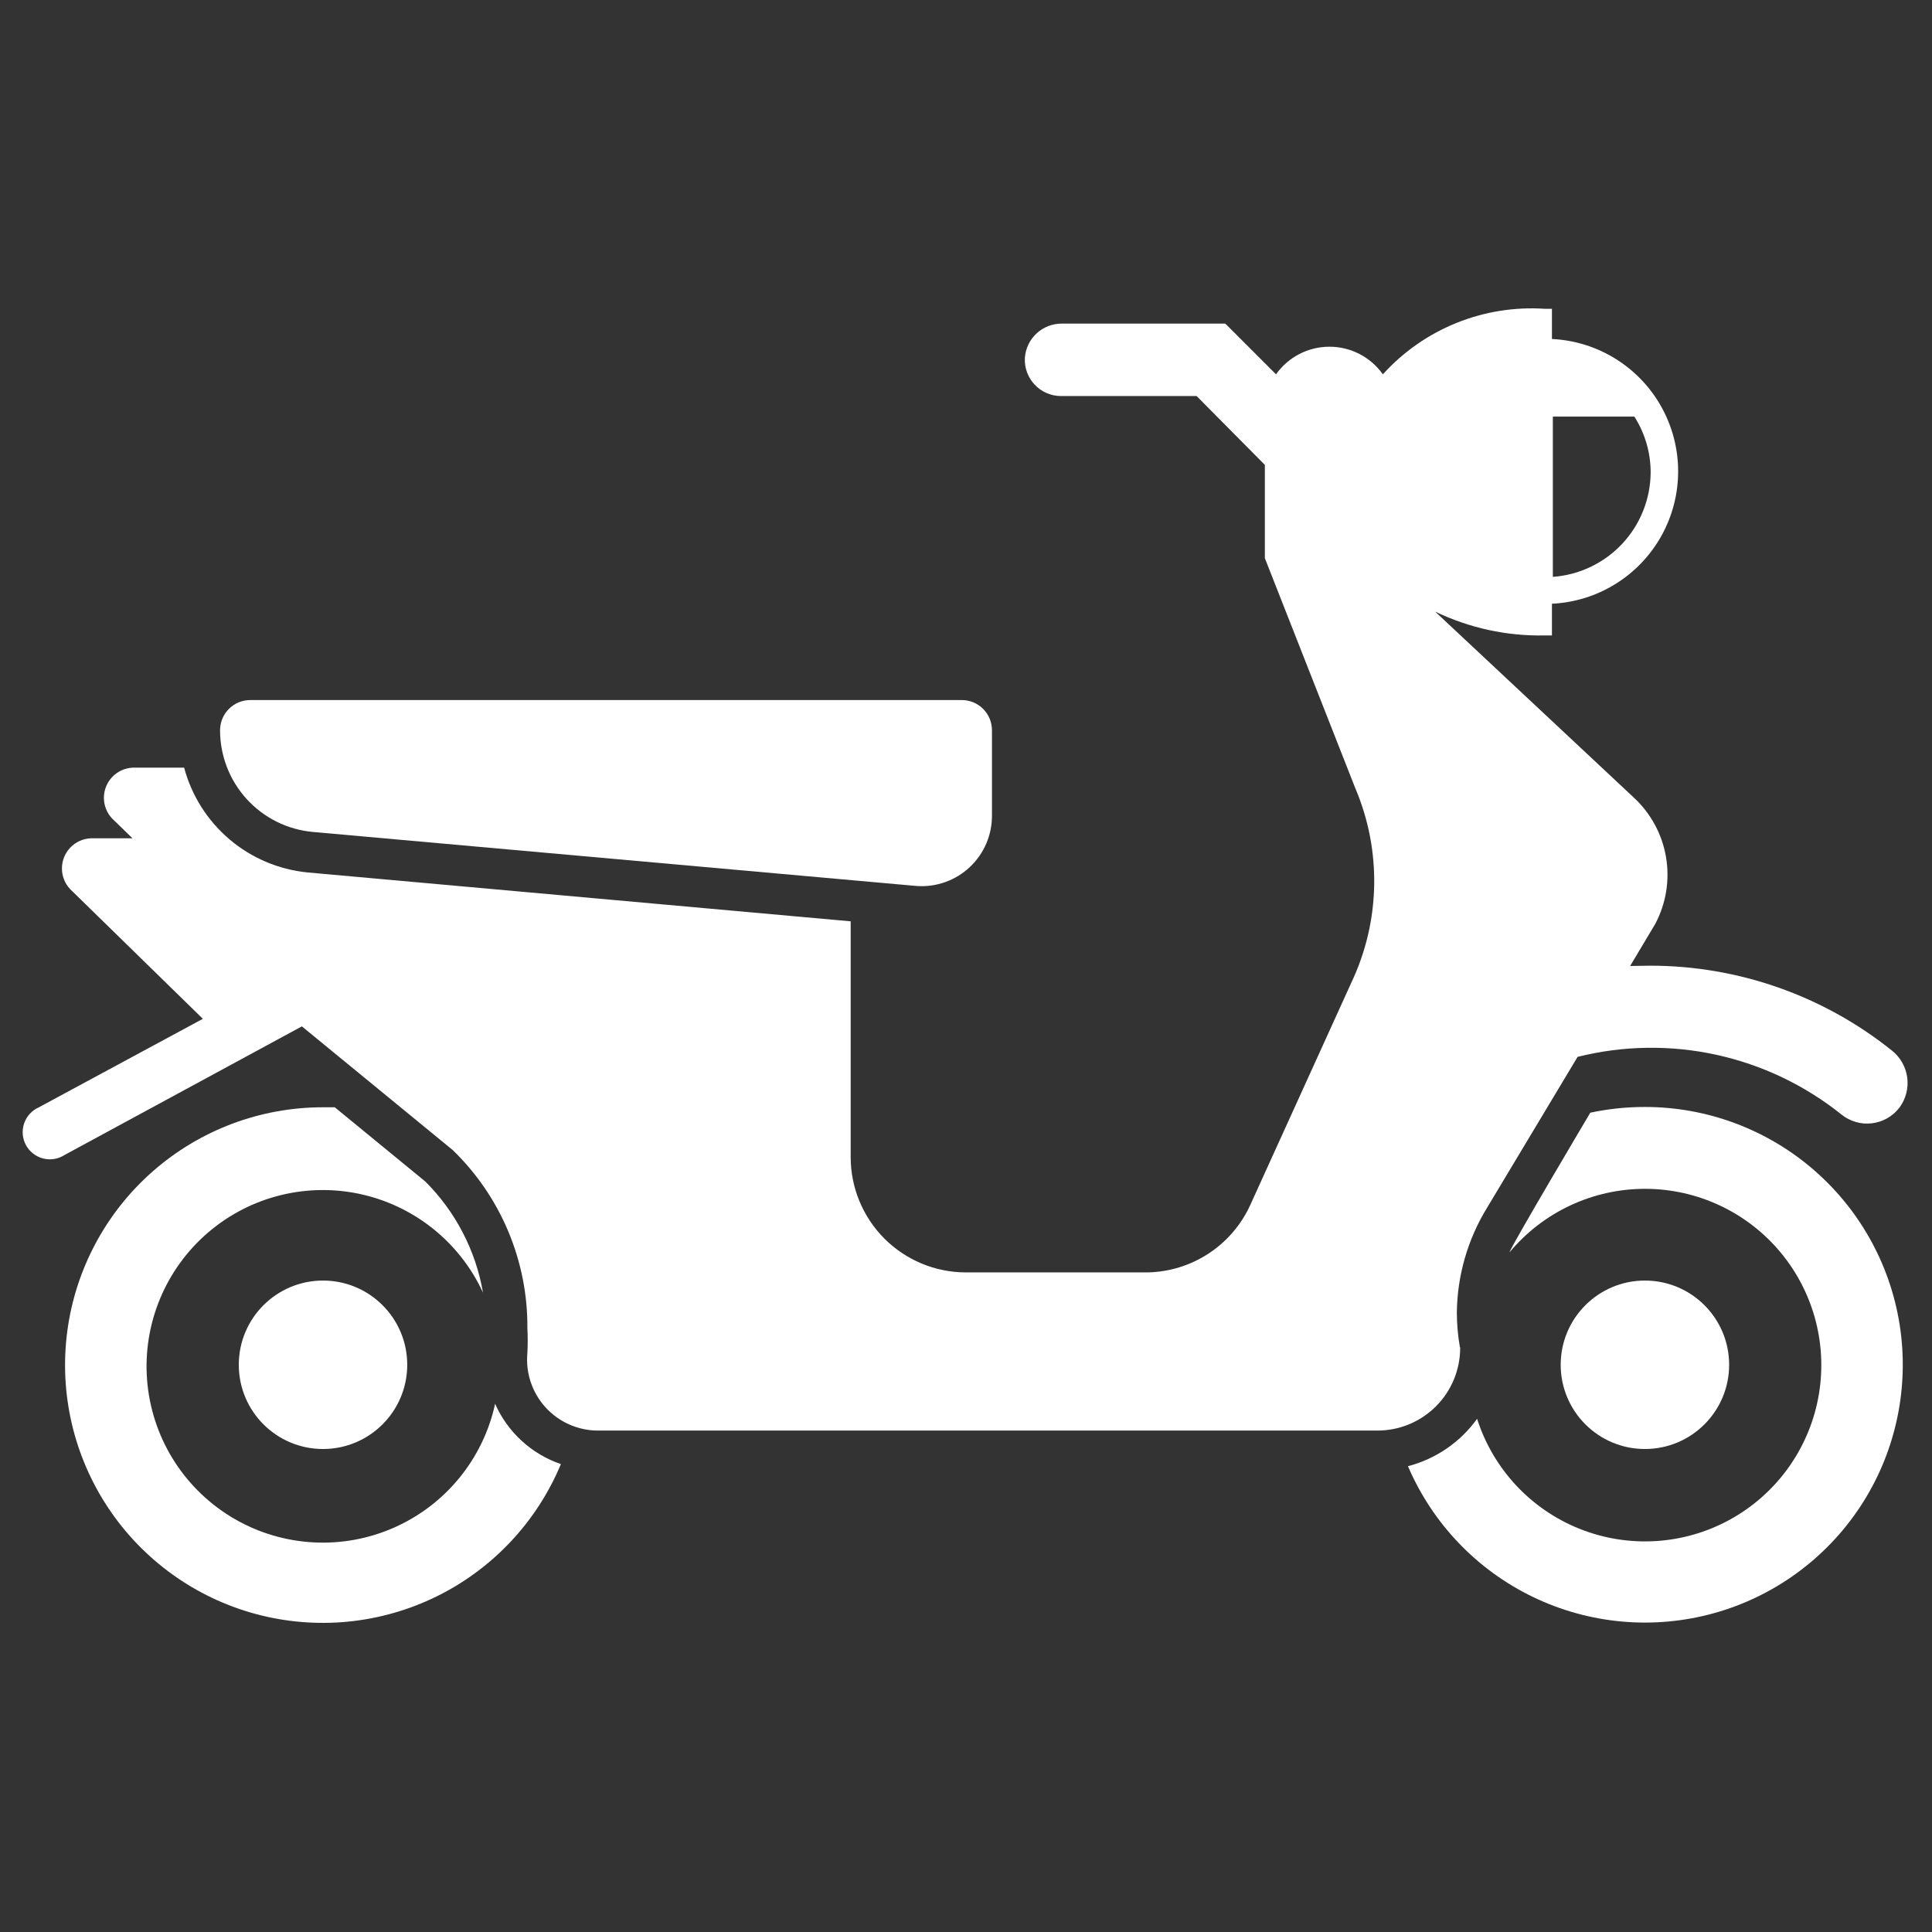
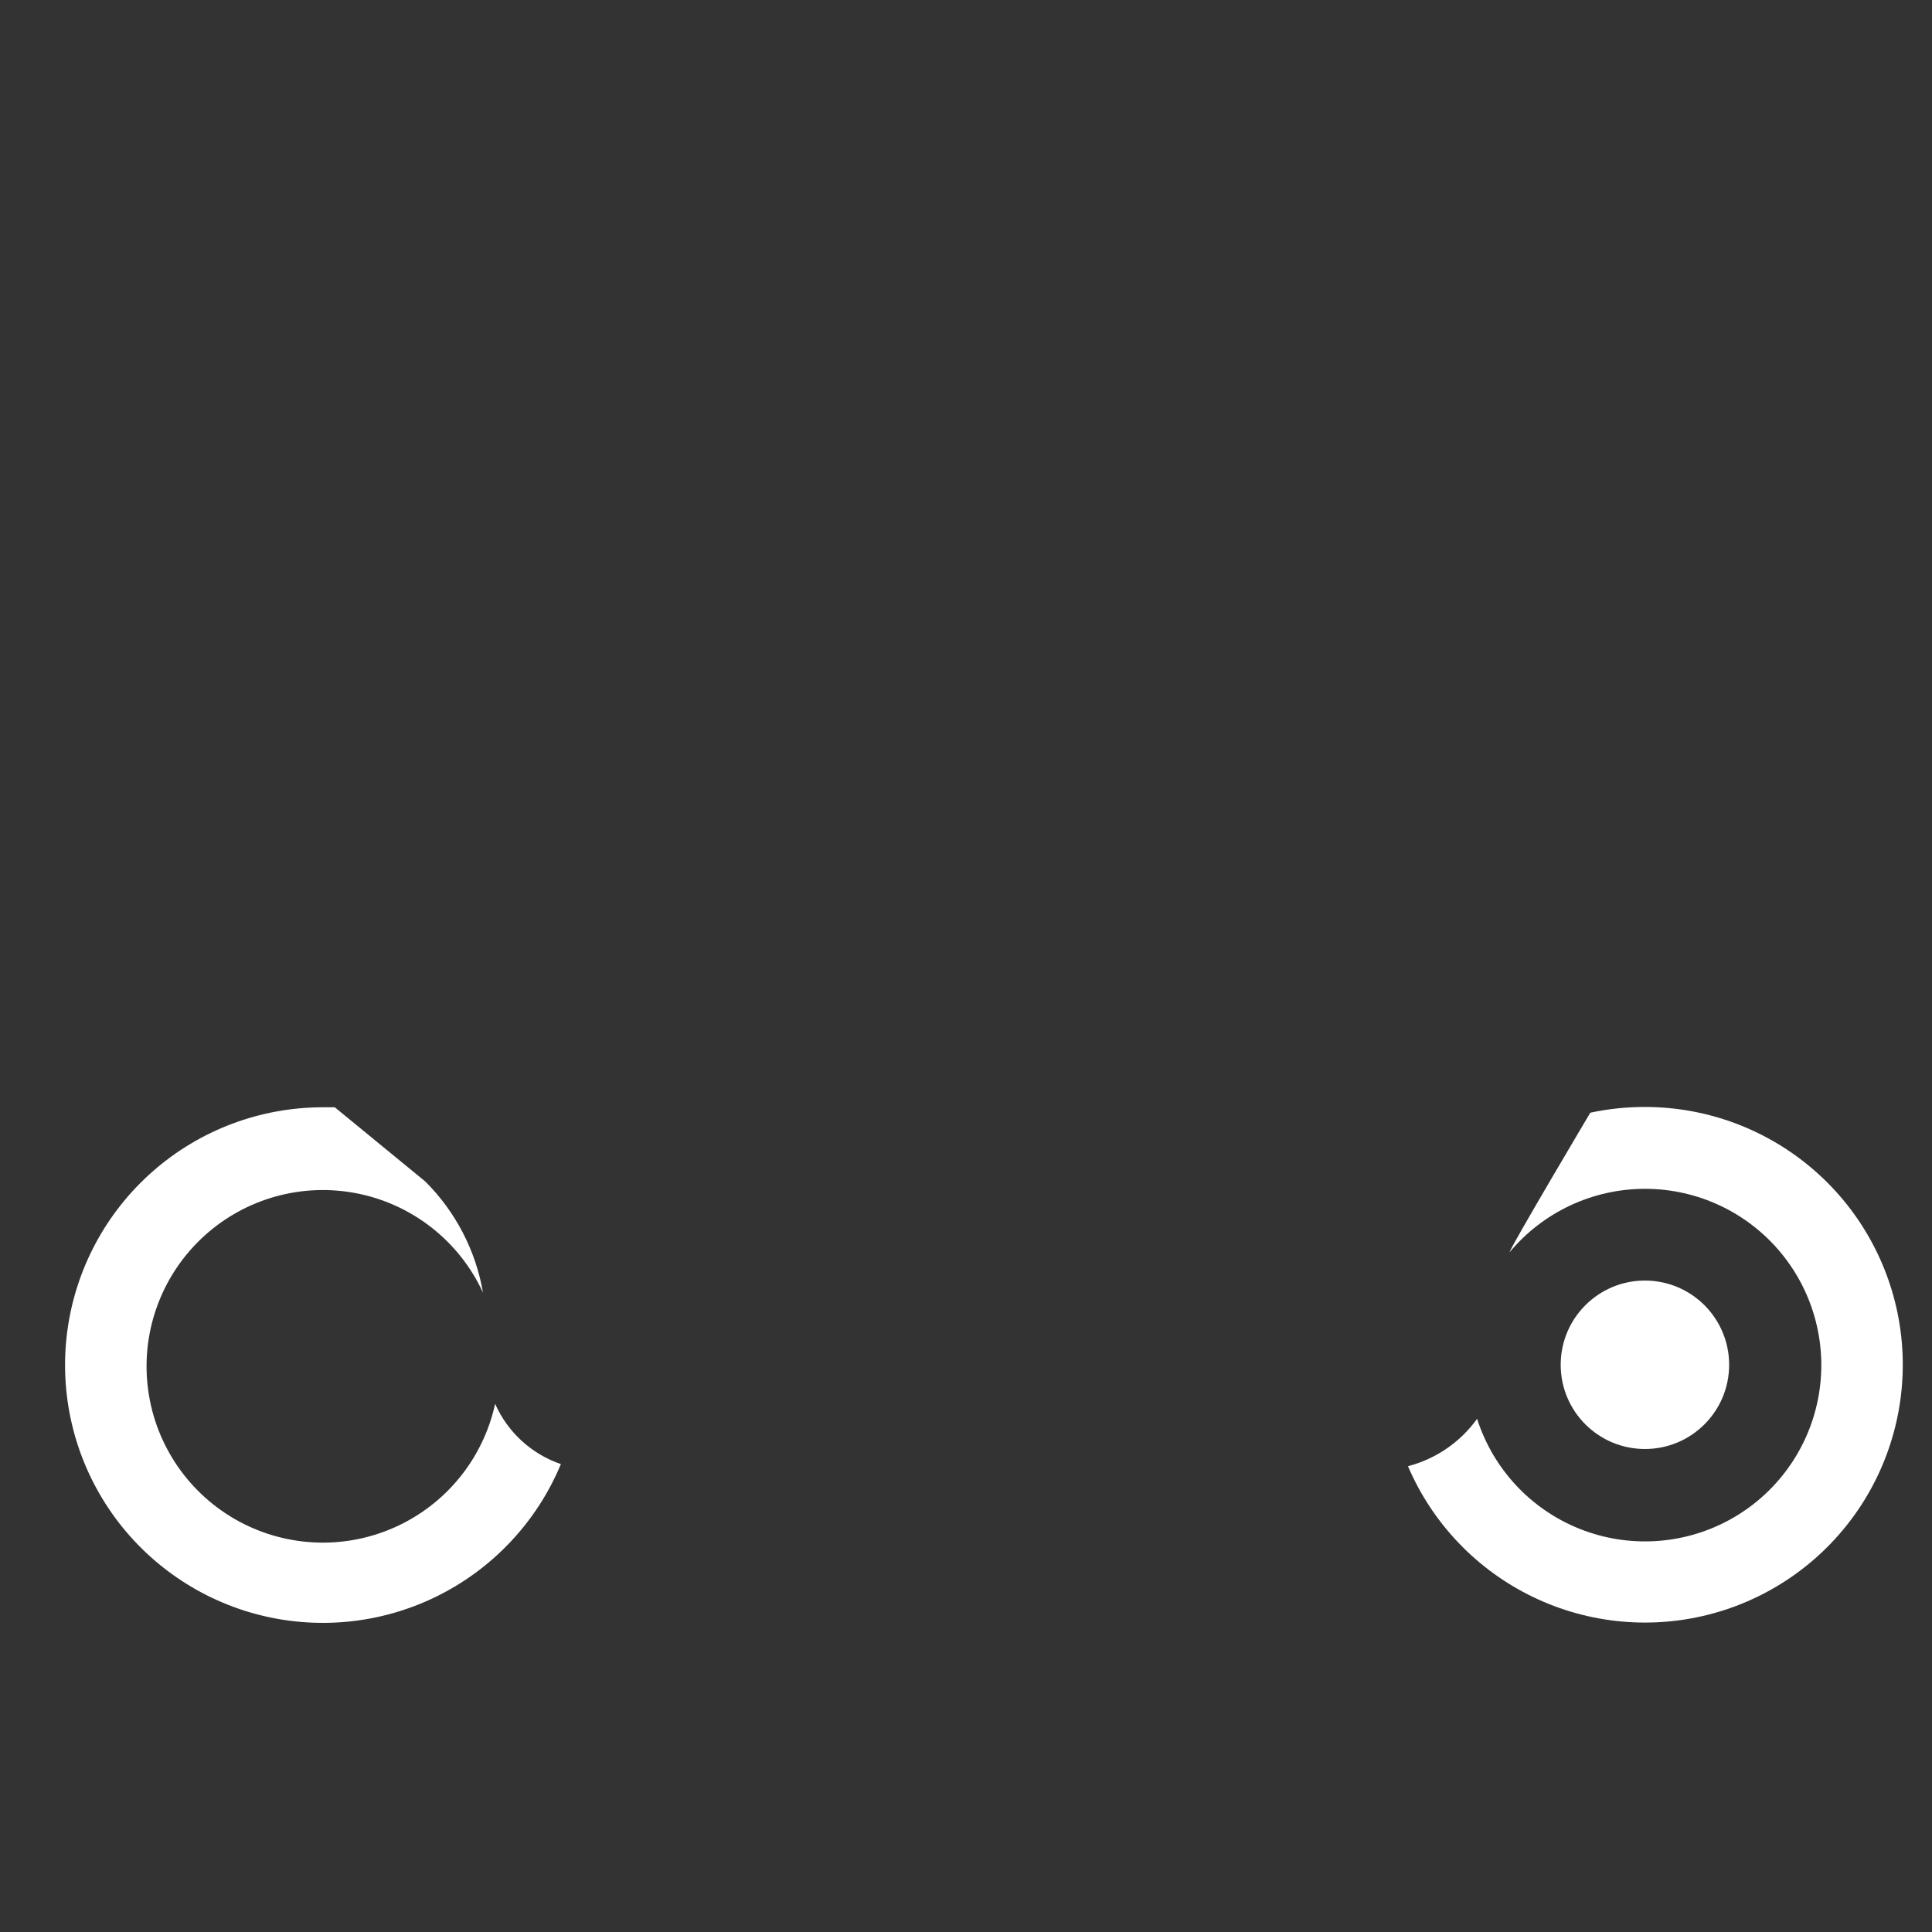
<svg xmlns="http://www.w3.org/2000/svg" width="1200pt" height="1200pt" version="1.1" viewBox="0 0 1200 1200">
  <rect x="0" y="0" width="1200" height="1200" fill="#333333" stroke="none" />
  <g fill="#fff">
    <path d="m307.5 872.06c-7.465 34.125-30.766 62.641-62.723 76.758-31.953 14.113-68.723 12.137-98.98-5.324-30.254-17.461-50.363-48.309-54.129-83.039-3.766-34.727 9.266-69.168 35.078-92.707s61.305-33.352 95.543-26.41c34.234 6.941 63.105 29.801 77.711 61.535-4.512-26.152-17.023-50.258-35.812-69l-56.25-46.125h-7.312c-38.84-0.023-76.363 14.07-105.58 39.66-29.219 25.586-48.145 60.922-53.25 99.422-5.102 38.504 3.961 77.547 25.508 109.86 21.543 32.316 54.098 55.703 91.602 65.797 37.504 10.098 77.398 6.223 112.26-10.91 34.855-17.129 62.297-46.348 77.215-82.207-18.27-6.231-33.094-19.832-40.875-37.5z" />
    <path d="m1021.7 687.56c-11.406-0.023-22.785 1.172-33.938 3.562 0 0-48.562 81.75-50.25 86.812 20.863-25.117 51.848-39.617 84.5-39.539 32.648 0.078 63.562 14.727 84.305 39.945 20.742 25.219 29.148 58.375 22.922 90.43-6.223 32.055-26.43 59.656-55.102 75.281-28.672 15.621-62.82 17.633-93.129 5.484-30.309-12.148-53.613-37.188-63.559-68.289-10.441 14.52-25.629 24.934-42.938 29.438 15.242 35.617 42.883 64.5 77.793 81.297 34.914 16.793 74.73 20.363 112.07 10.043 37.344-10.32 69.676-33.828 91.012-66.168 21.332-32.34 30.215-71.316 25.008-109.71-5.211-38.387-24.164-73.586-53.344-99.07-29.18-25.484-66.609-39.523-105.35-39.52z" />
-     <path d="m252.94 847.69c0 28.891-23.422 52.312-52.312 52.312s-52.312-23.422-52.312-52.312 23.422-52.312 52.312-52.312 52.312 23.422 52.312 52.312" />
    <path d="m1074 847.69c0 28.891-23.422 52.312-52.312 52.312s-52.312-23.422-52.312-52.312 23.422-52.312 52.312-52.312 52.312 23.422 52.312 52.312" />
-     <path d="m194.44 516.75 375 33.562c12.164 0.84 24.121-3.445 32.988-11.812 8.867-8.367 13.832-20.059 13.699-32.25v-52.688c0-4.973-1.977-9.742-5.492-13.258-3.516-3.516-8.285-5.492-13.258-5.492h-441.94c-4.973 0-9.742 1.977-13.258 5.492-3.516 3.516-5.492 8.285-5.492 13.258-0.016 15.844 5.906 31.121 16.594 42.816 10.691 11.695 25.375 18.965 41.156 20.371z" />
-     <path d="m906.75 836.62c-1.223-6.996-1.848-14.086-1.875-21.188 0.219-23.047 6.699-45.602 18.75-65.25l56.25-93.75c28.227-7.062 57.707-7.504 86.133-1.293 28.426 6.215 55.035 18.914 77.742 37.105 5.348 4.328 12.223 6.293 19.051 5.445 6.828-0.848 13.012-4.438 17.137-9.945 3.894-5.367 5.562-12.035 4.656-18.605-0.91-6.57-4.324-12.535-9.531-16.645-42.562-34.094-95.465-52.676-150-52.688l-12.562 0.188 15.562-26.062c6.797-12.766 9.156-27.43 6.711-41.684-2.441-14.254-9.551-27.293-20.211-37.066l-123.19-115.31c21.27 10.238 44.652 15.312 68.25 14.812h4.312v-19.688c28.441-1.359 54.16-17.32 68.004-42.203s13.844-55.148 0-80.031-39.562-40.844-68.004-42.203v-18.75h-4.312c-38.02-2.562-75.121 12.43-100.69 40.688-7.629-10.758-20-17.148-33.188-17.148s-25.559 6.391-33.188 17.148l-31.5-31.5h-101.44c-5.848-0.059-11.496 2.121-15.785 6.098-4.289 3.973-6.894 9.441-7.277 15.277-0.309 6.16 1.926 12.176 6.18 16.641 4.254 4.469 10.152 6.992 16.32 6.984h84.188l42.375 42.75v57.938l56.25 143.06c16.387 38.637 15.5 82.434-2.438 120.38l-62.812 138.19c-5.613 12.355-14.617 22.863-25.973 30.301-11.352 7.434-24.582 11.492-38.152 11.699h-112.5c-18.996 0-37.215-7.547-50.648-20.977-13.43-13.434-20.977-31.652-20.977-50.648v-146.44l-337.5-30.375c-17.852-1.789-34.73-8.977-48.398-20.598-13.664-11.625-23.469-27.133-28.102-44.465h-32.062c-4.777 0.25-9.277 2.312-12.582 5.769-3.305 3.461-5.164 8.051-5.195 12.832-0.031 4.785 1.77 9.398 5.027 12.898l12.75 12.375h-26.062c-4.777 0.25-9.277 2.312-12.582 5.769-3.305 3.461-5.164 8.051-5.195 12.832-0.031 4.785 1.77 9.398 5.027 12.898l82.5 80.625-101.81 54.938c-4.316 1.891-7.644 5.5-9.184 9.953-1.535 4.457-1.141 9.348 1.094 13.5 2.231 4.148 6.098 7.176 10.66 8.348 4.566 1.172 9.41 0.383 13.367-2.176l147.38-79.875 93.75 76.875c29.902 29 46.637 68.973 46.312 110.62 0.27 5.121 0.27 10.254 0 15.375-1.16 12.352 2.938 24.617 11.289 33.789 8.352 9.172 20.18 14.398 32.586 14.398h483.94c13.691 0.051 26.836-5.367 36.516-15.047s15.098-22.824 15.047-36.516zm57.75-577.88h50.625c6.609 10.363 10.125 22.395 10.125 34.688-0.098 16.477-6.41 32.309-17.672 44.332-11.262 12.027-26.645 19.363-43.078 20.543z" />
  </g>
</svg>